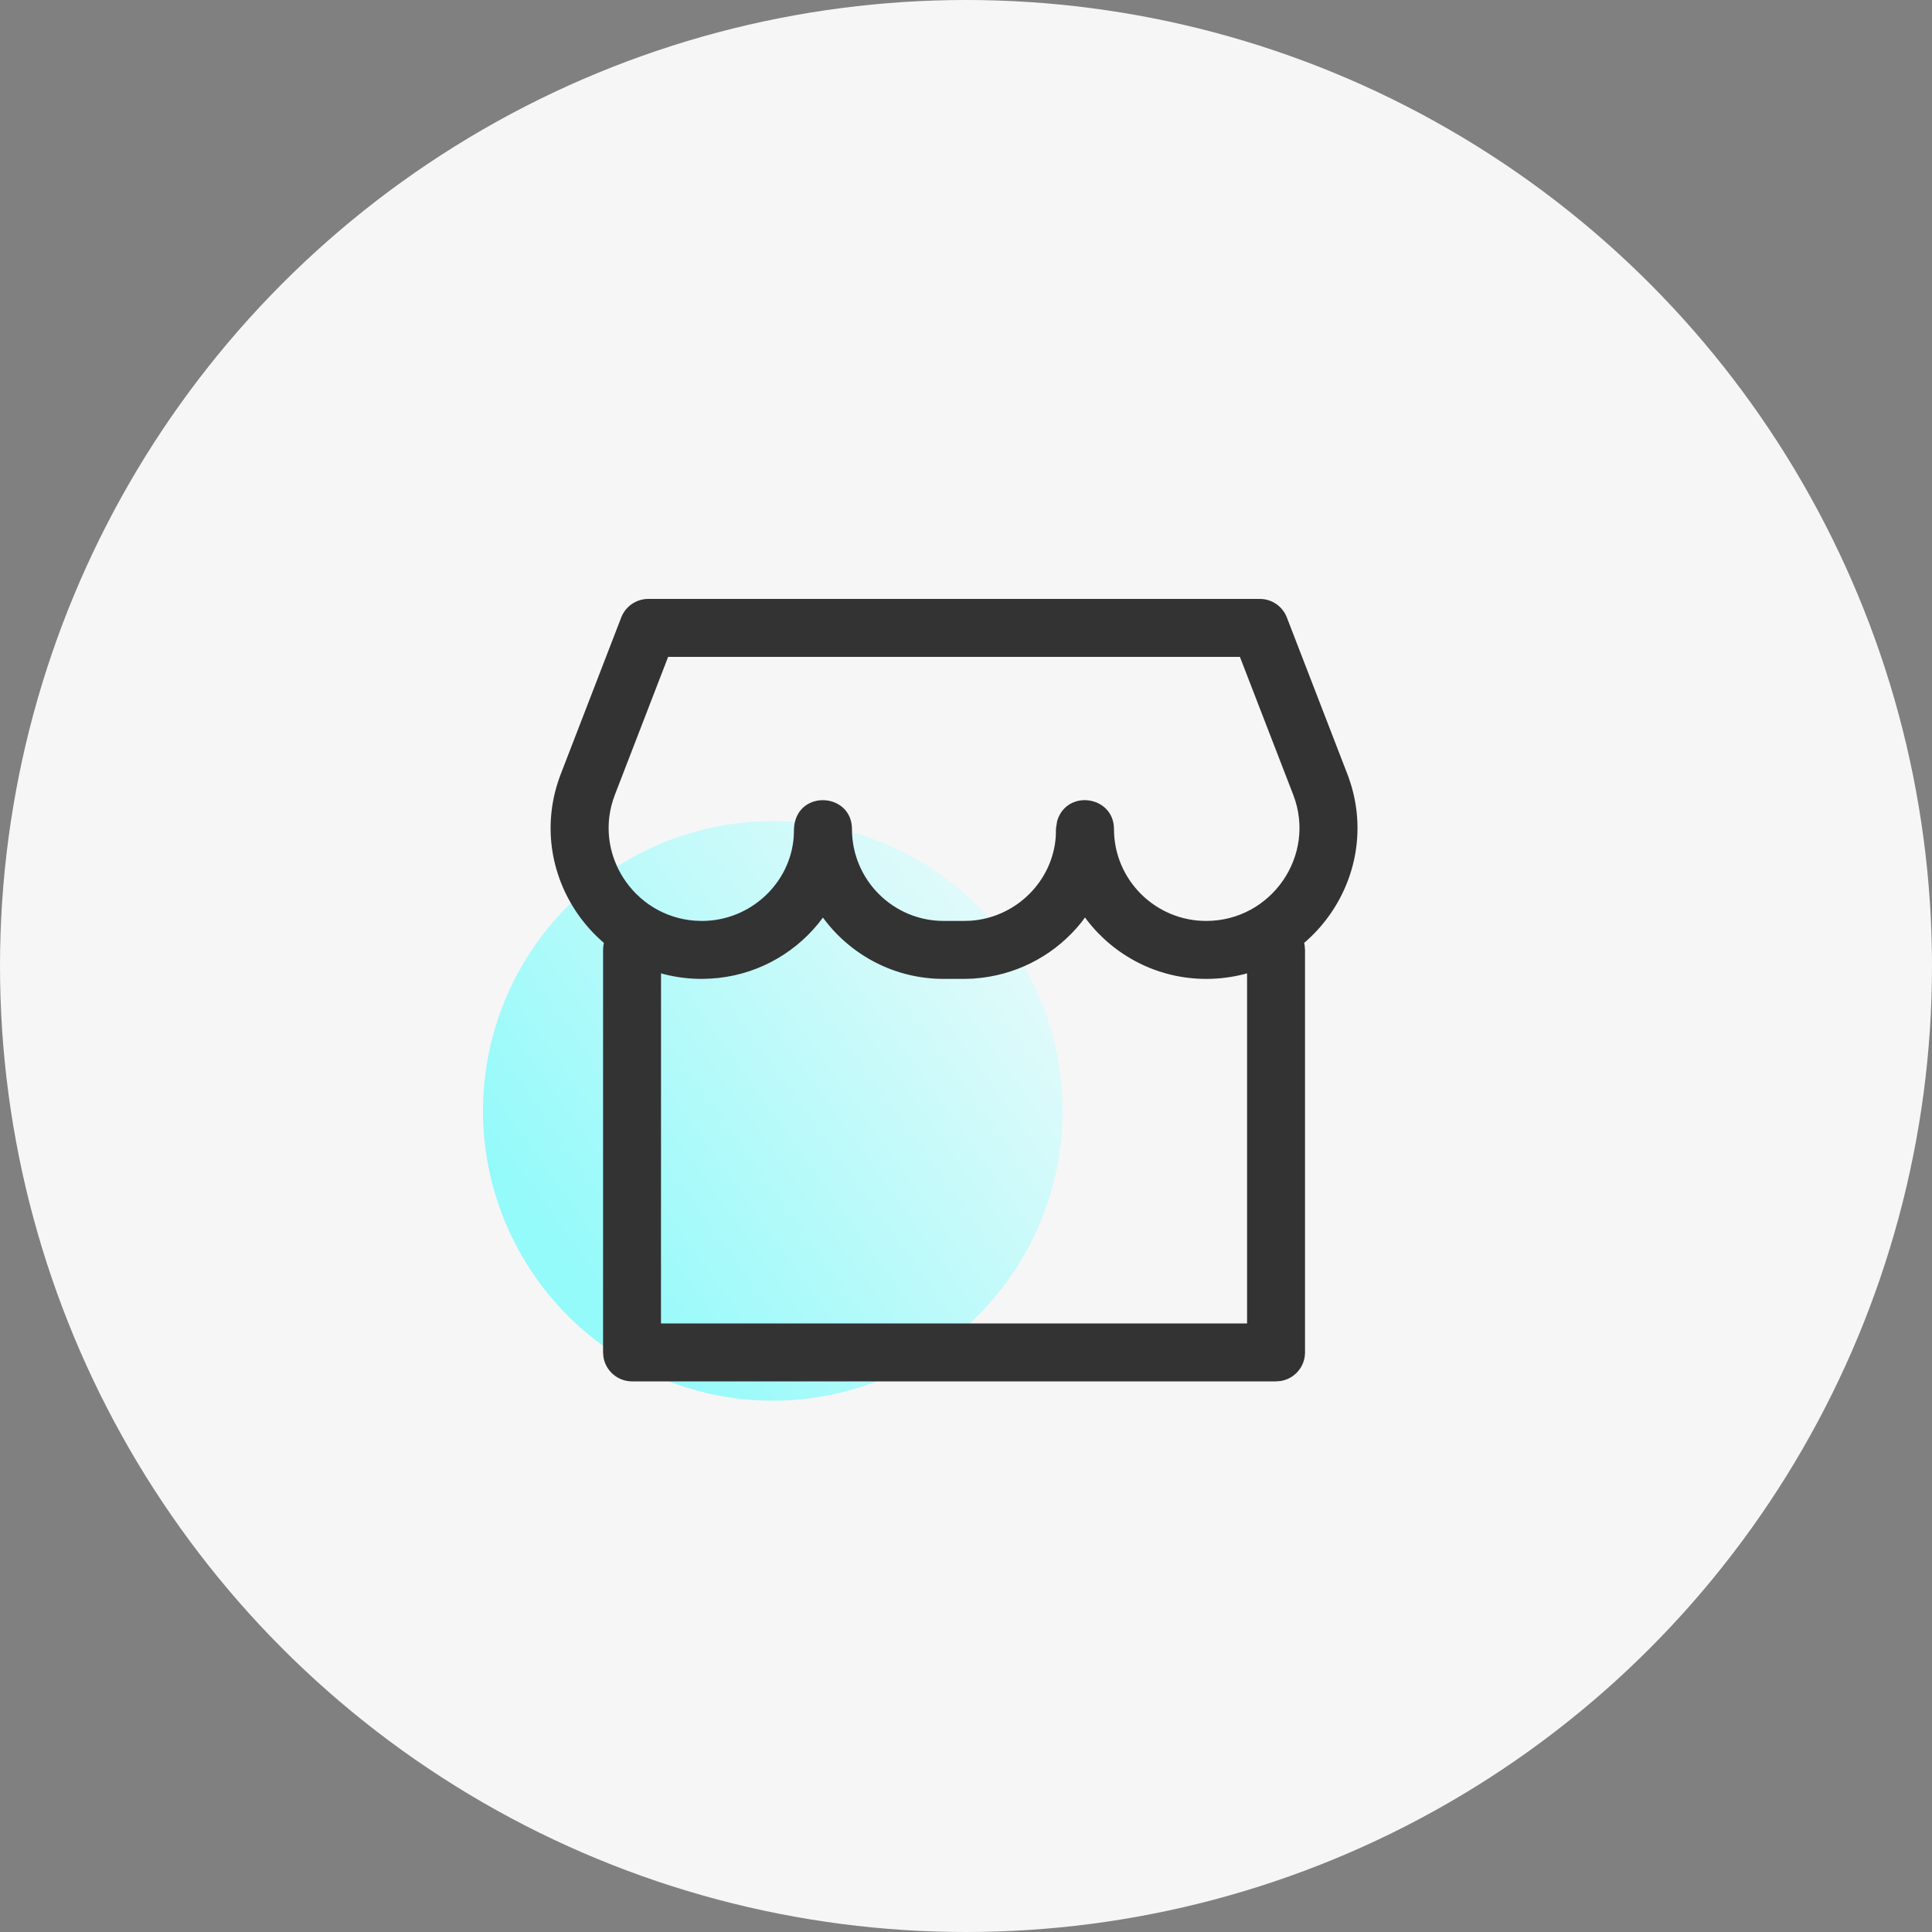
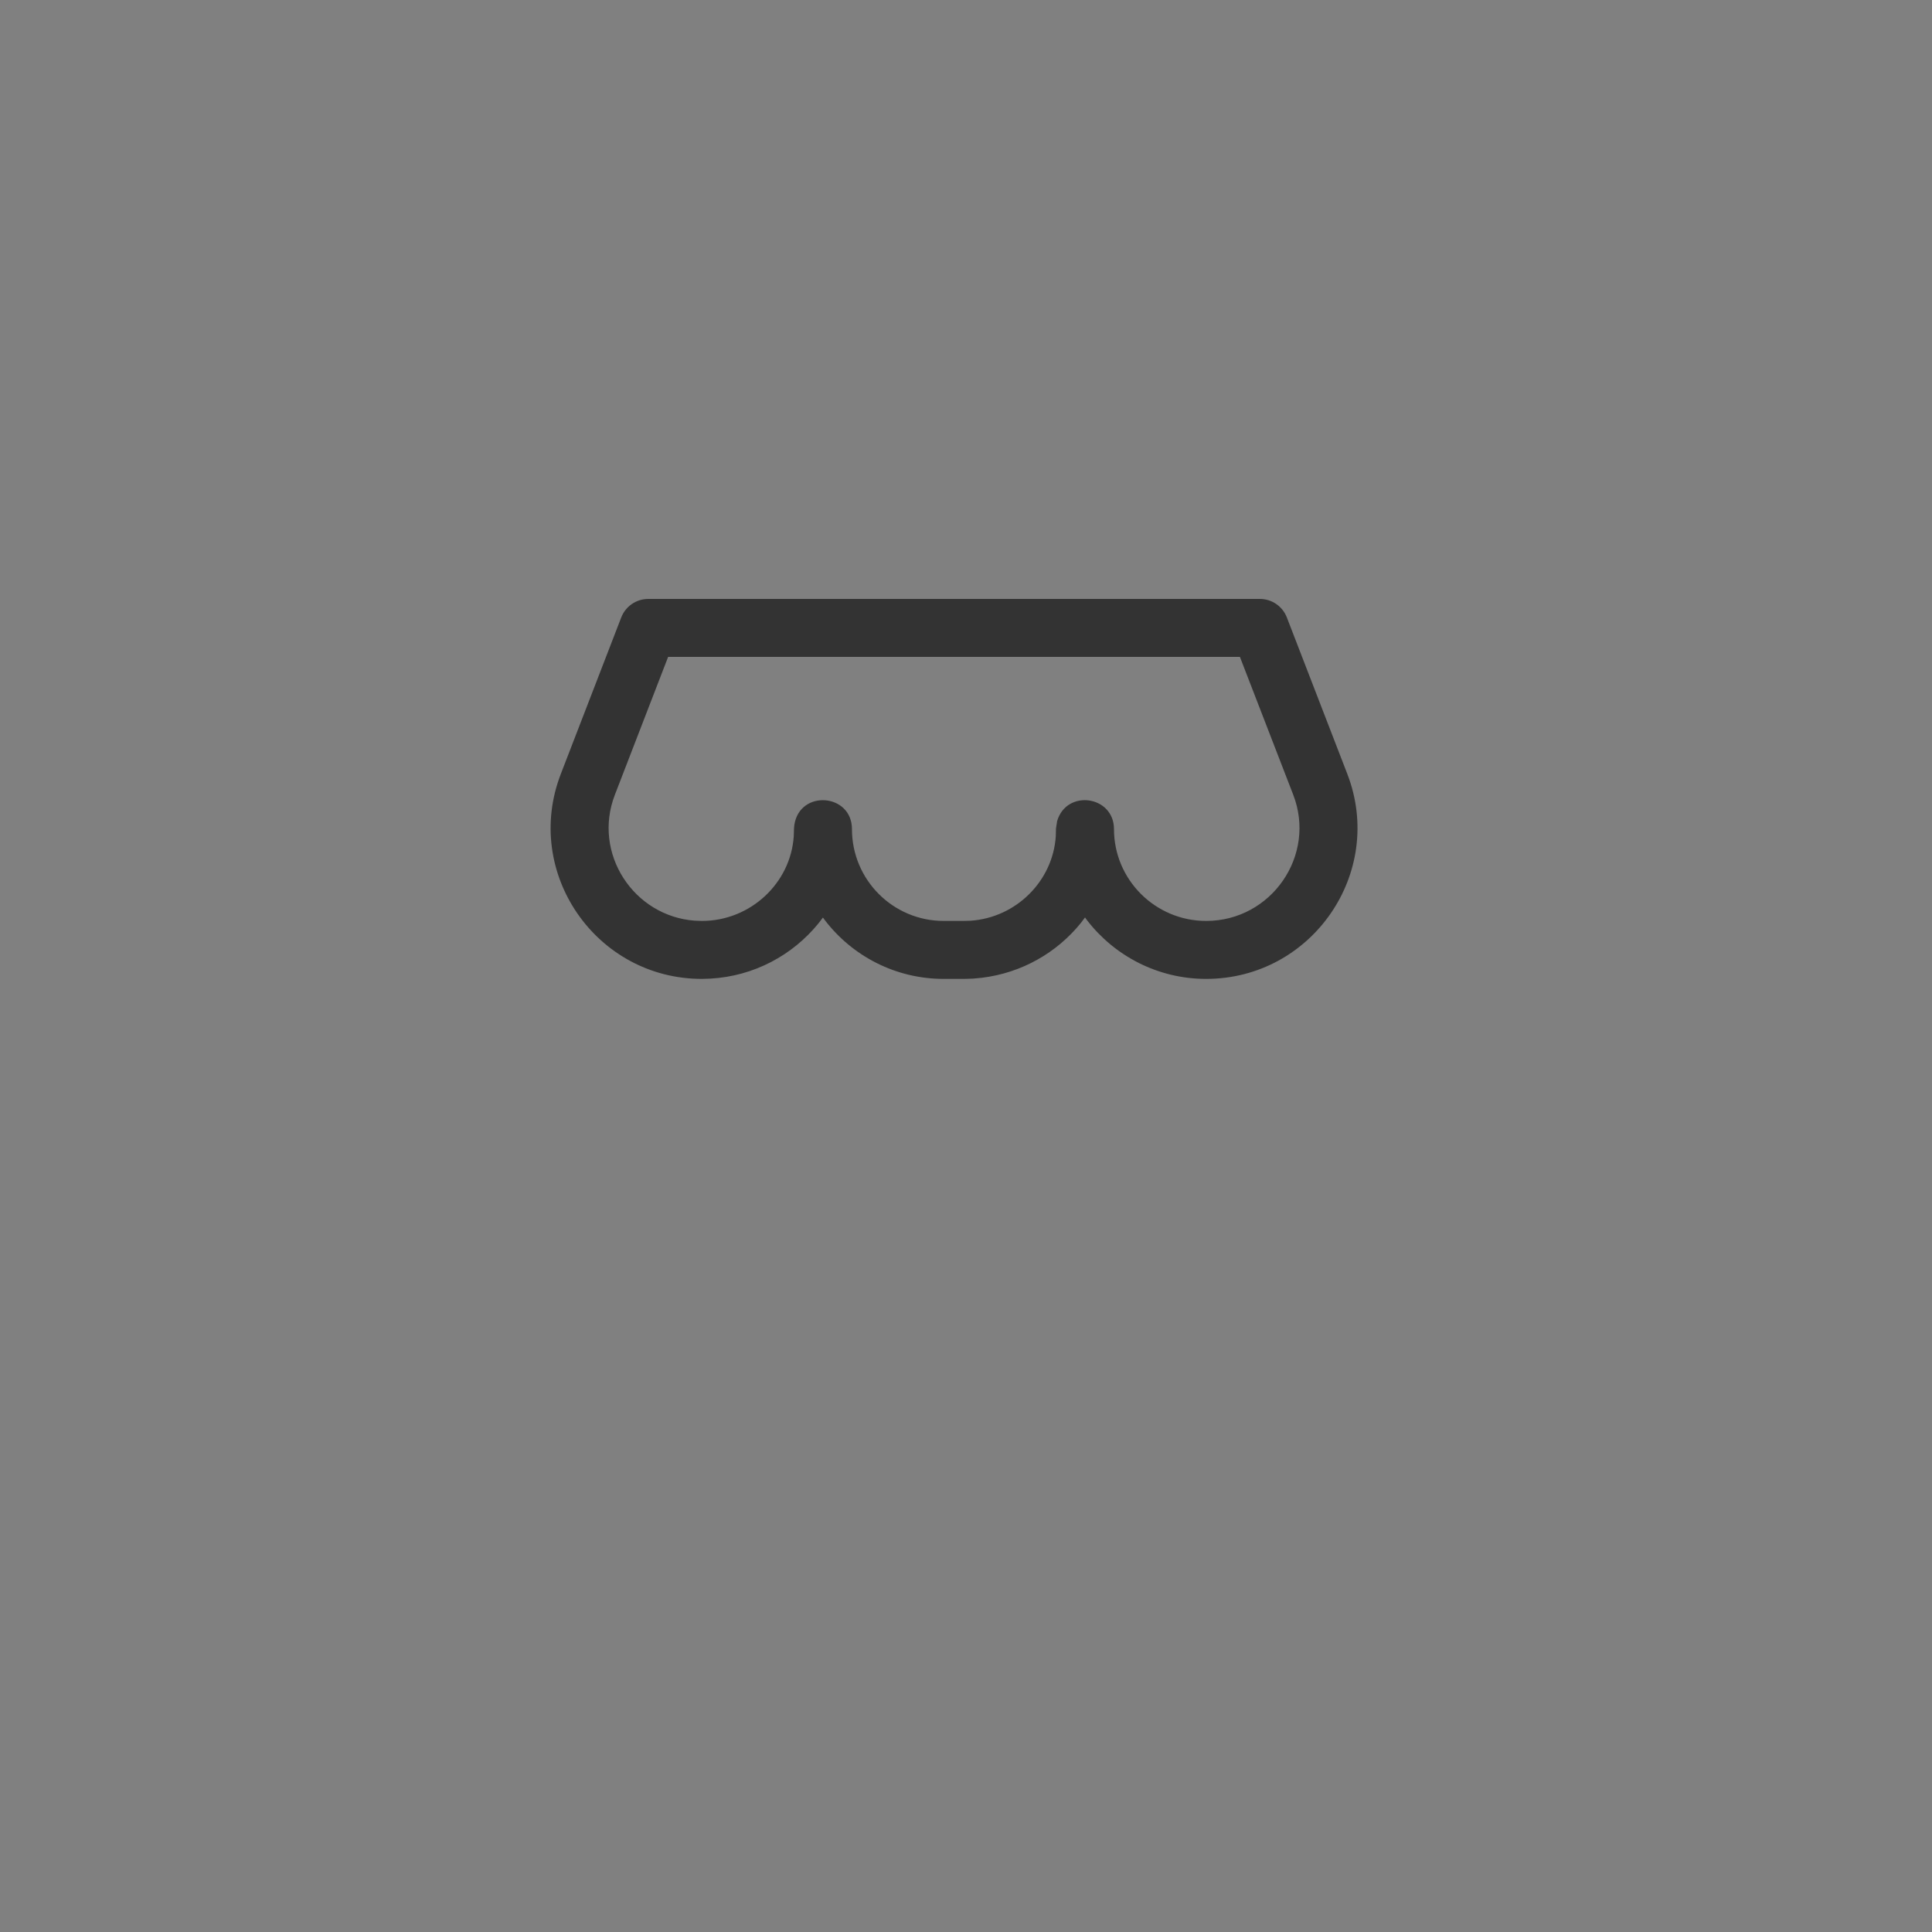
<svg xmlns="http://www.w3.org/2000/svg" width="40px" height="40px" viewBox="0 0 40 40" version="1.1">
  <rect x="0" y="0" width="40" height="40" fill="#808080" stroke="none" />
  <title>bldx_icon</title>
  <defs>
    <linearGradient x1="17.337%" y1="80.137%" x2="118.714%" y2="7.687%" id="linearGradient-1">
      <stop stop-color="#05FFFF" offset="0%" />
      <stop stop-color="#FEFEFE" offset="100%" />
    </linearGradient>
  </defs>
  <g id="改版产品页" stroke="none" stroke-width="1" fill="none" fill-rule="evenodd">
    <g id="APP隐私合规自动化检测服务" transform="translate(-960, -1621)">
      <g id="编组-23" transform="translate(0, 1361)">
        <g id="bldx_icon" transform="translate(960, 260)">
-           <circle id="椭圆形备份-2" fill="#F6F6F7" cx="20" cy="20" r="20" />
-           <circle id="椭圆形备份-5" fill="url(#linearGradient-1)" fill-rule="nonzero" opacity="0.404" cx="16" cy="23" r="6" />
          <g id="应用_application" transform="translate(12, 13)" fill="#333333" fill-rule="nonzero">
-             <path d="M14.419,6.067 C14.717,6.067 14.965,6.284 15.011,6.569 L15.019,6.667 L15.019,15 C15.019,15.298 14.802,15.546 14.516,15.592 L14.419,15.6 L1.086,15.6 C0.788,15.6 0.54,15.382 0.494,15.097 L0.486,15 L0.486,6.667 C0.486,6.335 0.754,6.067 1.086,6.067 C1.384,6.067 1.631,6.284 1.678,6.569 L1.686,6.667 L1.685,14.4 L13.819,14.4 L13.819,6.667 C13.819,6.368 14.037,6.121 14.322,6.075 L14.419,6.067 Z" id="路径" />
            <path d="M14.084,-0.6 L1.422,-0.6 C1.174,-0.6 0.951,-0.447 0.862,-0.216 L-0.389,3.024 C-1.178,5.067 0.34,7.267 2.532,7.267 L2.712,7.261 C3.61,7.21 4.41,6.776 4.945,6.118 L5.038,5.997 L5.077,6.05 C5.643,6.79 6.536,7.267 7.539,7.267 L7.964,7.267 L8.147,7.261 L8.327,7.244 C9.158,7.143 9.884,6.721 10.379,6.108 L10.464,5.995 L10.504,6.05 C11.073,6.789 11.968,7.267 12.972,7.267 C15.164,7.267 16.684,5.066 15.894,3.022 L14.643,-0.216 C14.554,-0.447 14.332,-0.6 14.084,-0.6 Z M1.833,0.6 L13.671,0.6 L14.775,3.455 C15.26,4.71 14.323,6.067 12.972,6.067 C11.92,6.067 11.064,5.214 11.064,4.167 C11.064,3.474 10.084,3.332 9.887,3.999 L9.863,4.152 L9.859,4.314 C9.798,5.241 9.038,6.001 8.089,6.063 L7.944,6.067 L7.539,6.067 C6.49,6.067 5.639,5.216 5.639,4.167 C5.639,3.425 4.558,3.343 4.446,4.079 L4.439,4.15 L4.434,4.313 C4.37,5.285 3.536,6.067 2.532,6.067 L2.389,6.062 C1.116,5.97 0.263,4.666 0.73,3.456 L1.833,0.6 Z" id="路径" />
          </g>
        </g>
      </g>
    </g>
  </g>
</svg>